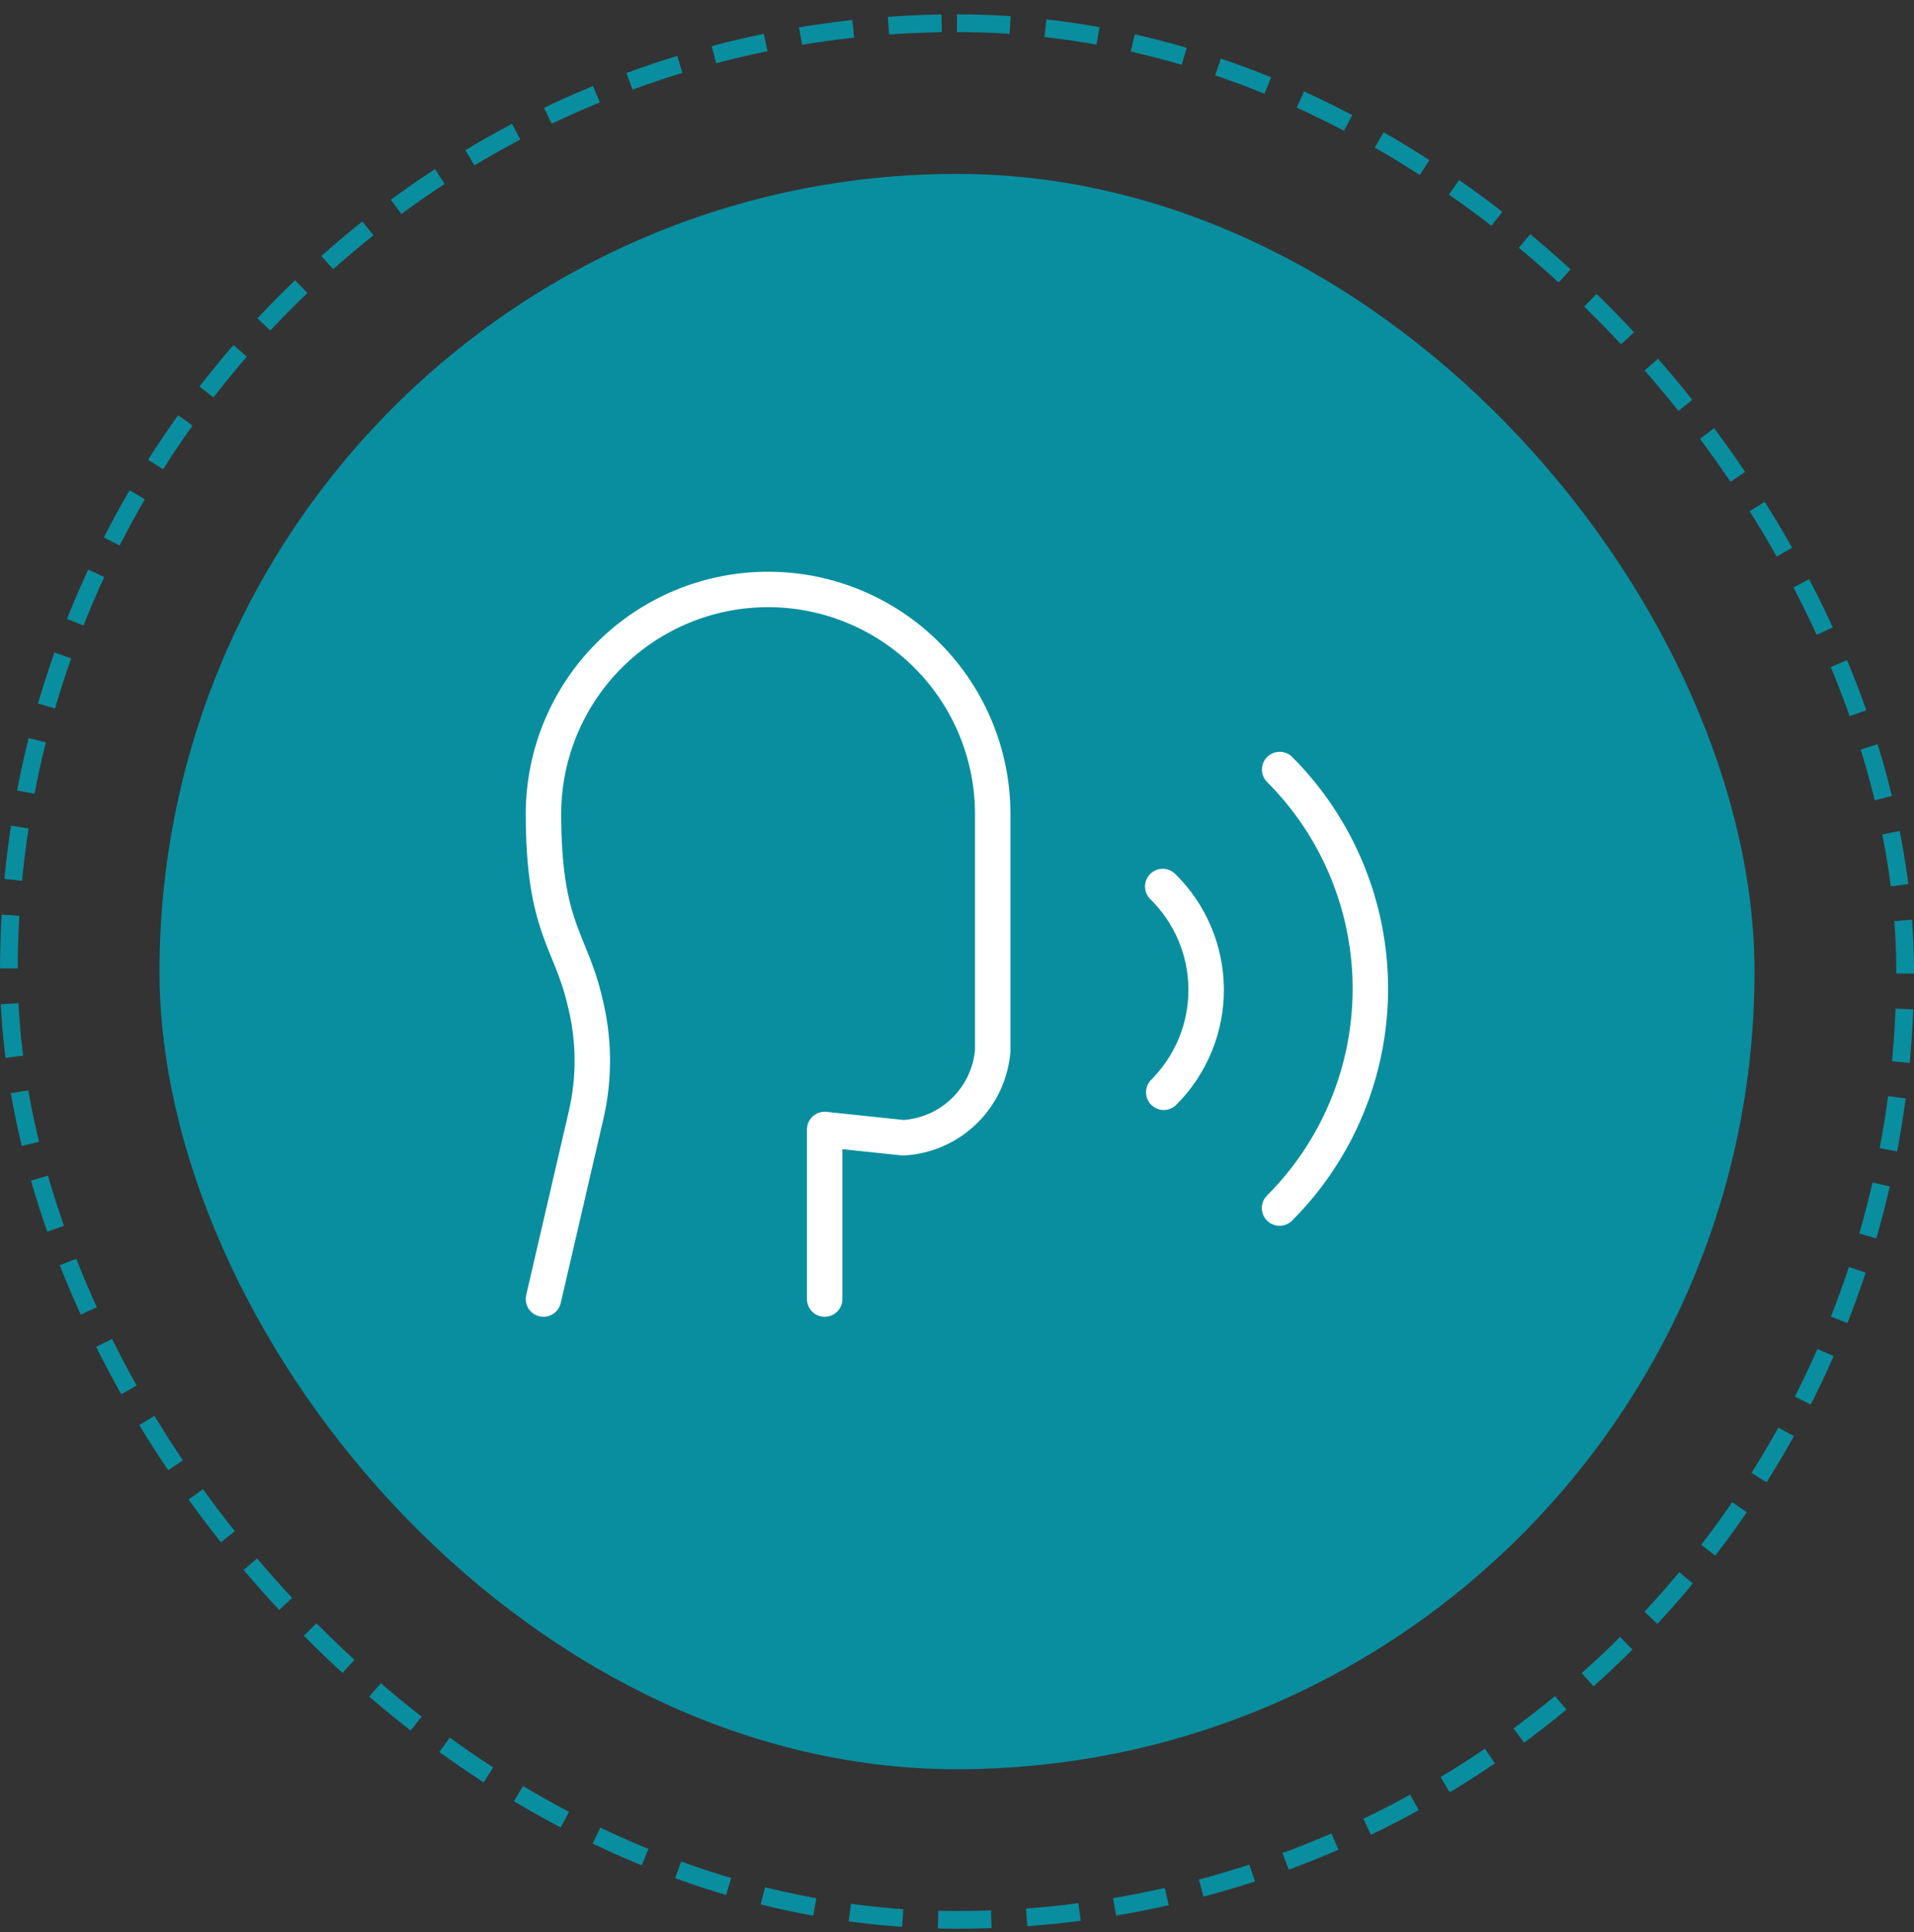
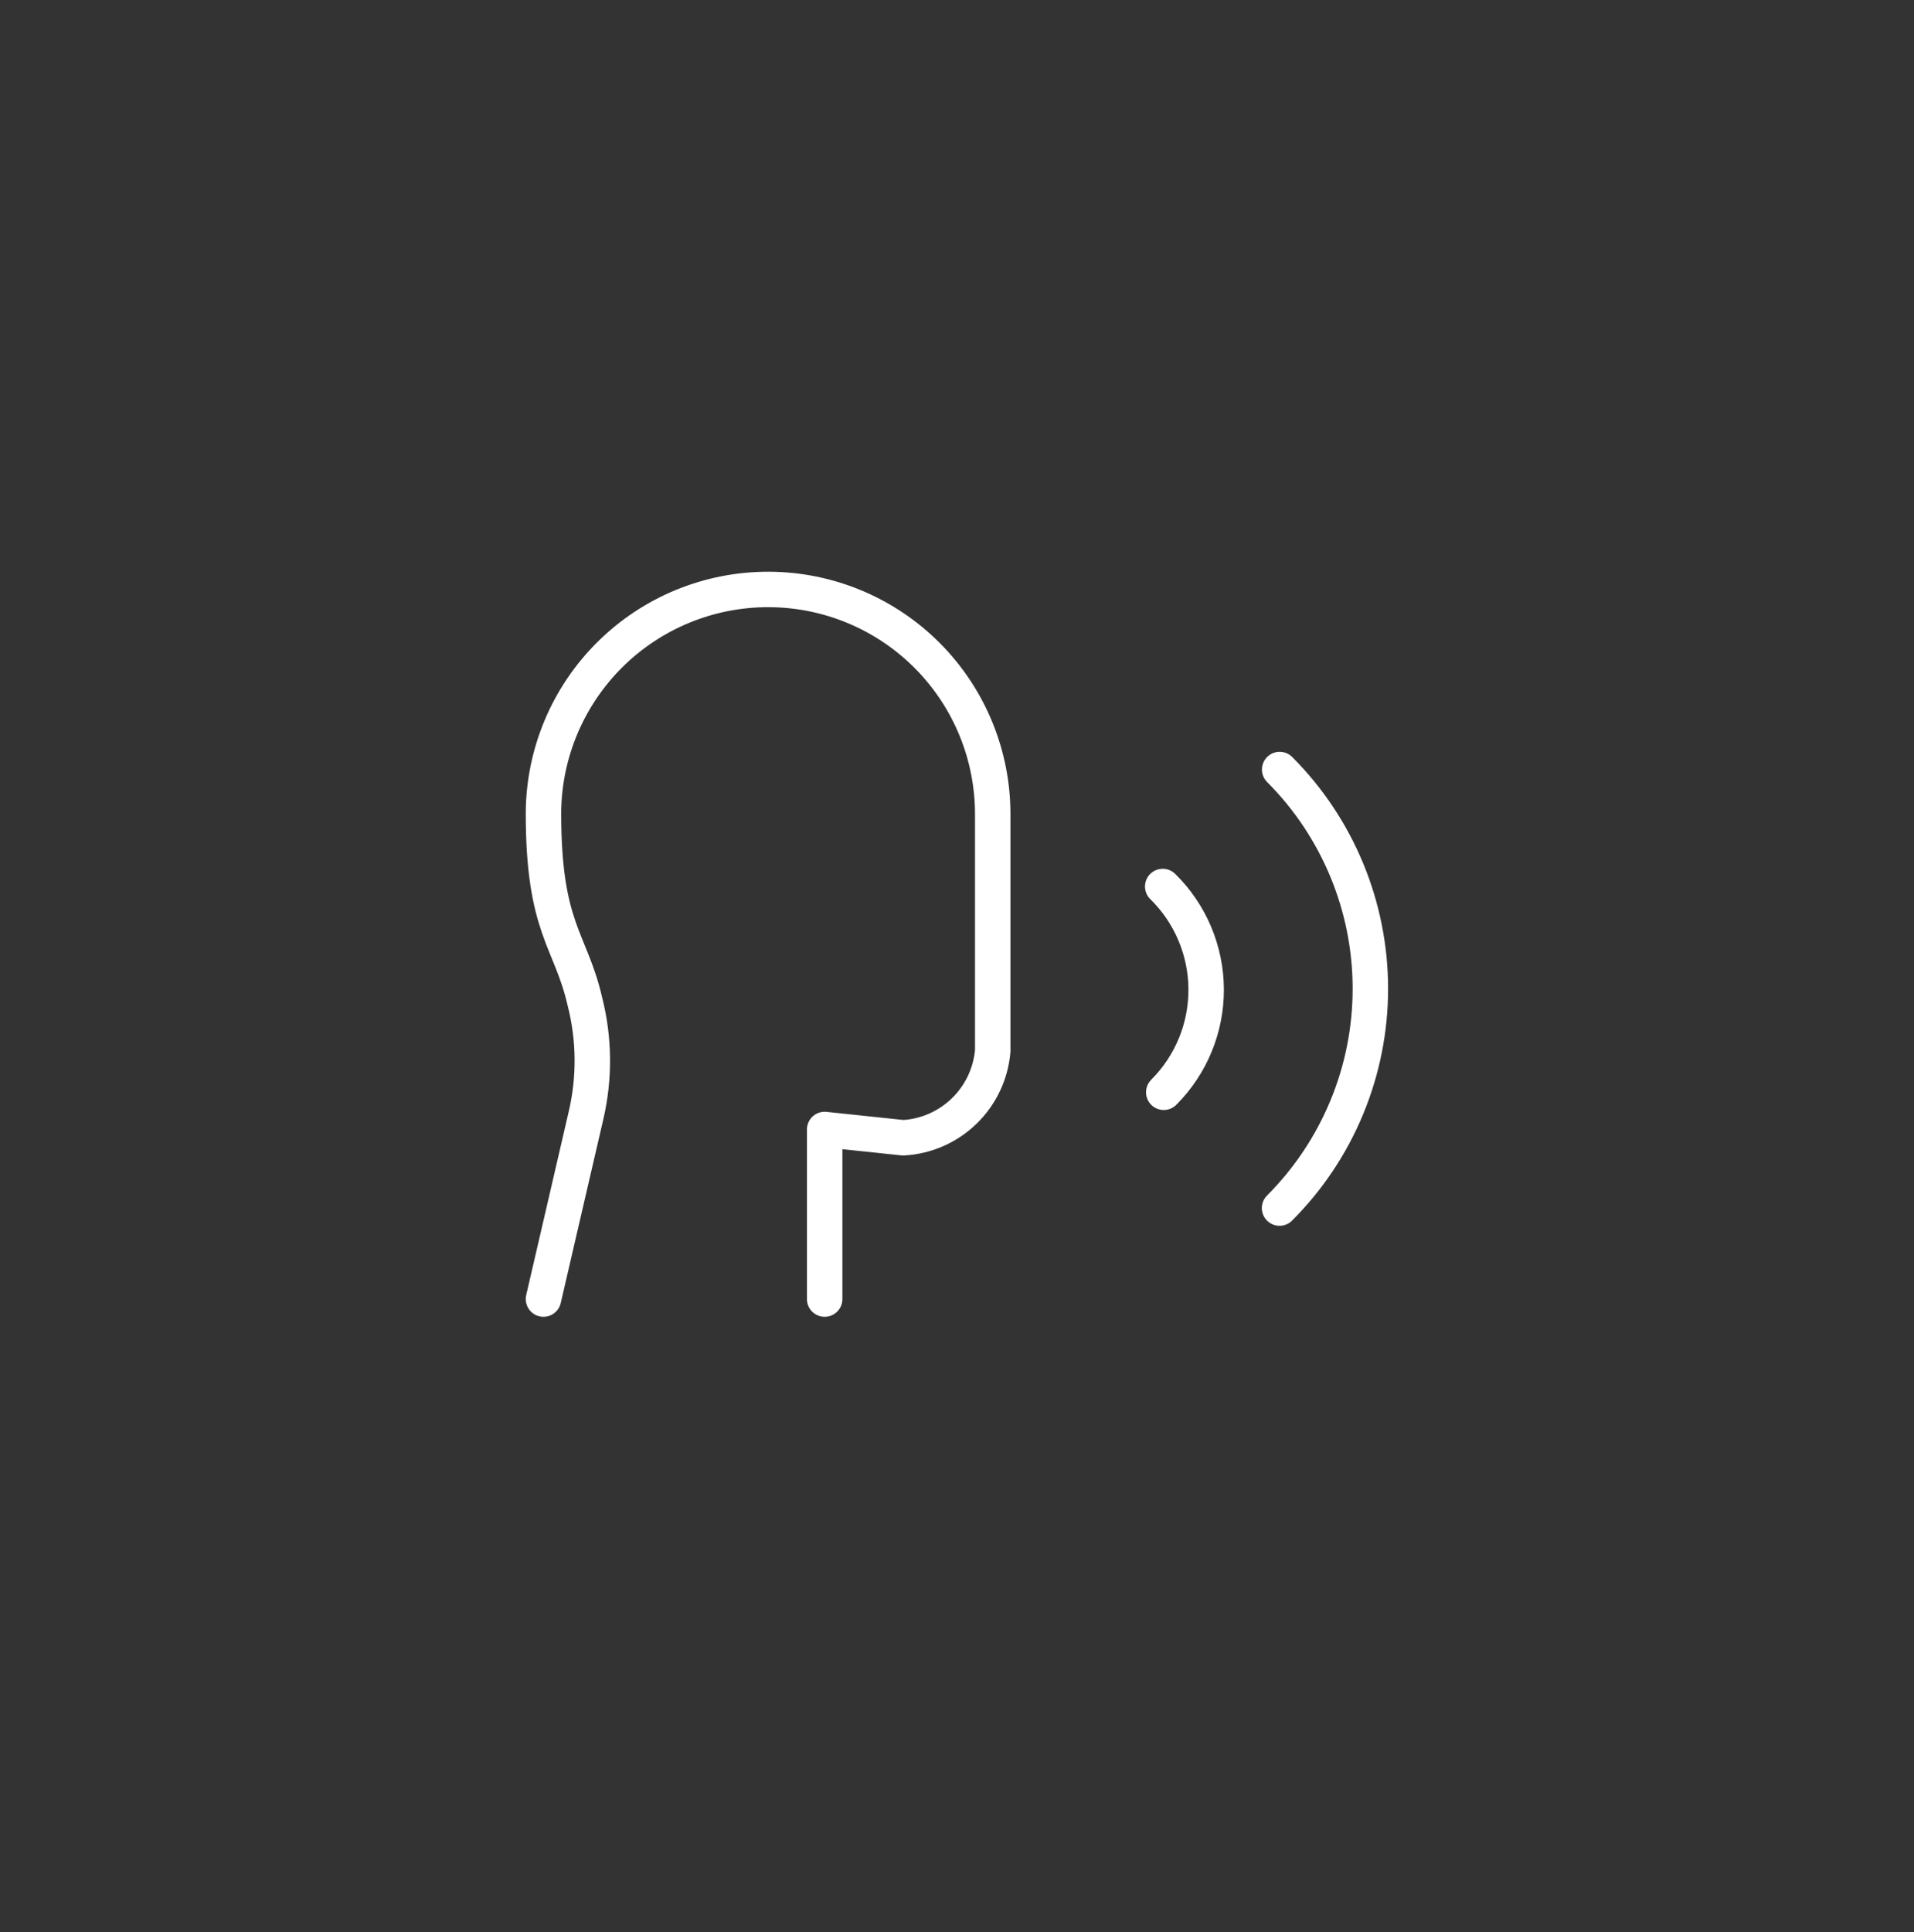
<svg xmlns="http://www.w3.org/2000/svg" width="108" height="109" viewBox="0 0 108 109" fill="none">
  <rect x="0" y="0" width="108" height="109" fill="#333333" stroke="none" />
-   <rect x="9" y="9.81" width="90" height="90" rx="45" fill="#098E9F" />
  <path d="M46.533 73.287V63.72L50.967 64.187C52.257 64.115 53.479 63.58 54.406 62.679C55.334 61.779 55.905 60.575 56.016 59.287V45.987C56.031 42.625 54.711 39.395 52.345 37.007C49.979 34.619 46.761 33.269 43.4 33.254C40.038 33.238 36.808 34.559 34.42 36.925C32.032 39.291 30.682 42.508 30.666 45.87C30.666 52.403 32.197 52.996 33 56.487C33.539 58.595 33.563 60.803 33.068 62.922L30.666 73.287M72.2 68.153C75.48 64.873 77.323 60.424 77.325 55.785C77.326 51.145 75.485 46.695 72.207 43.413M65.666 61.62C66.43 60.857 67.034 59.95 67.445 58.951C67.856 57.953 68.064 56.883 68.059 55.804C68.053 54.724 67.834 53.656 67.413 52.662C66.993 51.668 66.379 50.767 65.608 50.012" stroke="white" stroke-width="2" stroke-linecap="round" stroke-linejoin="round" />
-   <rect x="0.5" y="1.31" width="107" height="107" rx="53.5" stroke="#098E9F" stroke-dasharray="3 2" />
</svg>